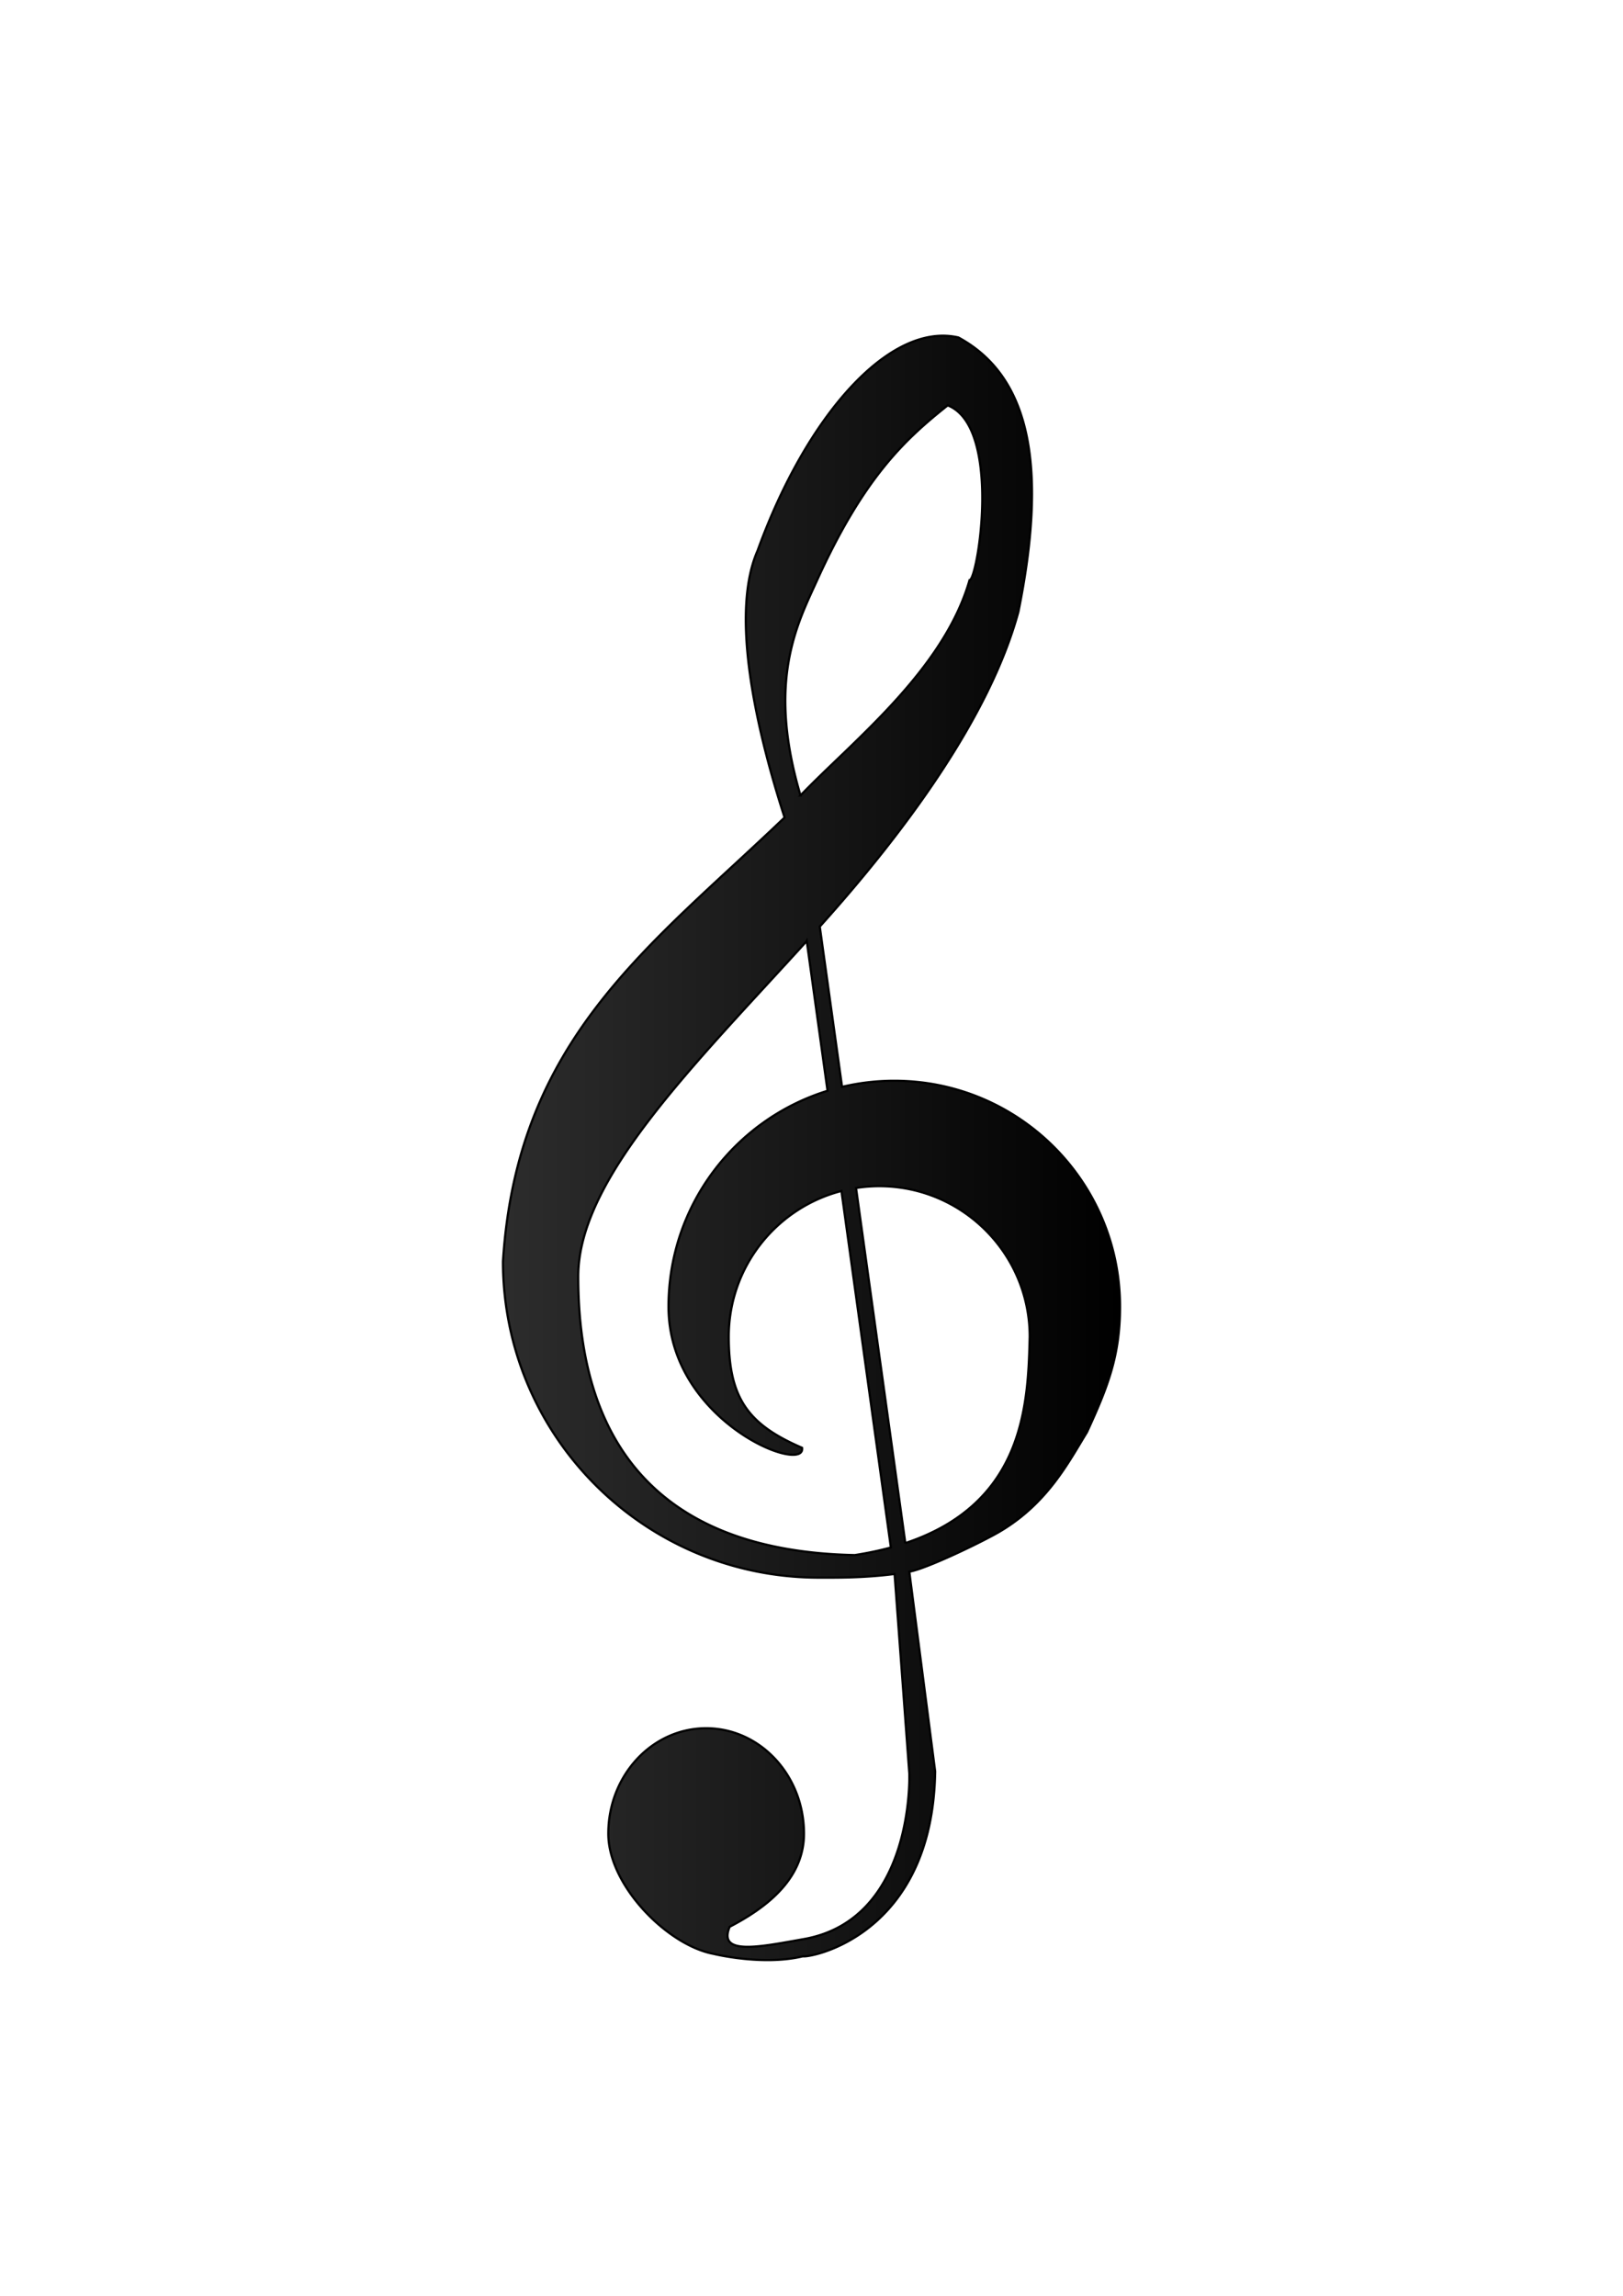
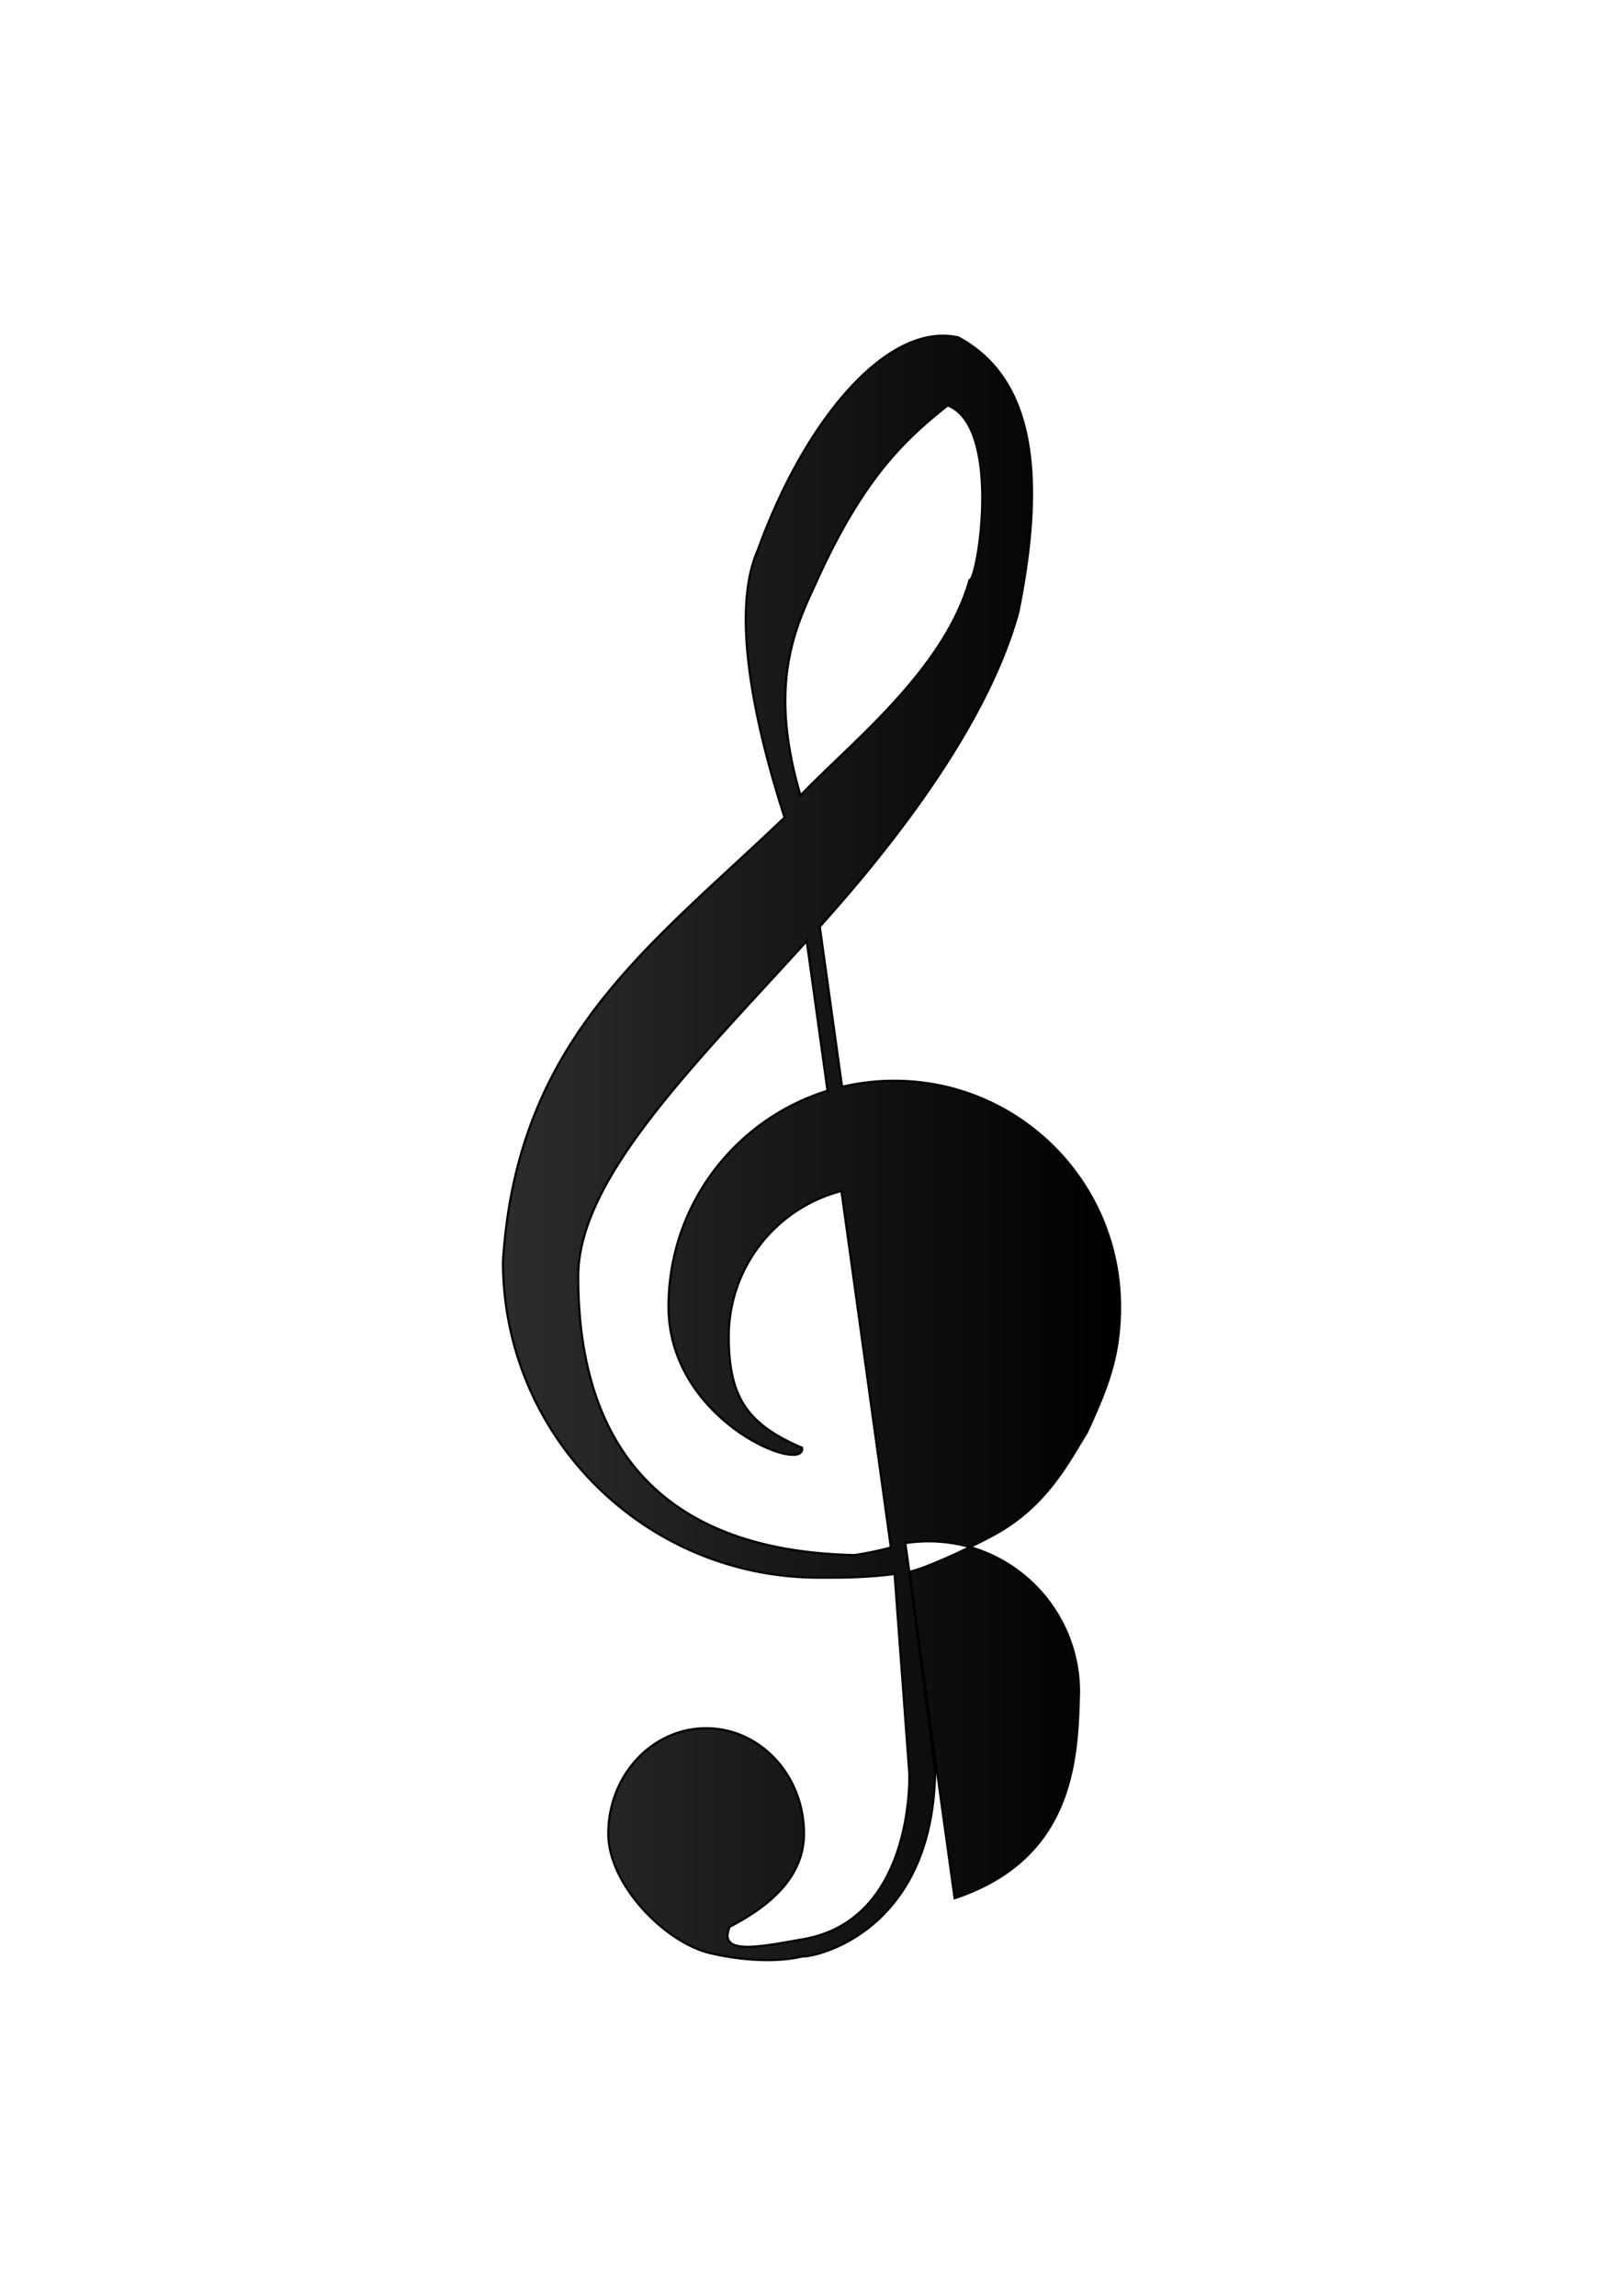
<svg xmlns="http://www.w3.org/2000/svg" viewBox="0 0 744.09 1052.4">
  <defs>
    <linearGradient id="a" y2="490.83" gradientUnits="userSpaceOnUse" y1="490.83" gradientTransform="translate(-368.01 35.356)" x2="881.5" x1="598.61">
      <stop offset="0" stop-opacity=".826" />
      <stop offset="1" />
    </linearGradient>
  </defs>
-   <path clip-rule="evenodd" d="M278.89 840.5c0 23.811 27.144 51.133 48.193 55.108 0 0 22.508 5.613 41.03 1.122 3.346.752 59.498-9.541 60.62-84.755L416.89 720.44c7.892-1.348 33.643-13.763 41.592-18.478 21.812-12.943 31.355-31.636 39.852-45.465 9.542-20.768 15.155-34.946 15.155-57.556 0-57.185-46.341-103.54-103.5-103.54-8.239 0-16.243.978-23.934 2.797l-10.216-73.464c38.684-43.006 77.897-95.87 91.065-144.31 12.91-63.99 6.736-107.21-27.504-125.73-31.432-7.297-69.589 35.643-92.052 97.666-14.594 33.116 3.998 96.385 12.349 122.36-61.528 58.983-122.74 101.28-129.1 203.51 0 80.053 64.874 144.94 144.89 144.94 7.645 0 20.275.179 34.643-1.684l6.758 91.412s2.593 66.862-48.293 75.922c-20.196 3.593-39.674 7.757-34.07-5.612 15.74-8.196 34.07-21.263 34.07-42.704 0-26.683-20.085-48.316-44.849-48.316-24.774 0-44.859 21.633-44.859 48.316zm90.975-409.14l9.53 68.634c-42.22 13.057-72.9 52.426-72.9 98.946 0 52.649 62.944 77.202 61.238 64.706-24.54-10.587-33.633-22.486-33.633-50.911 0-32.129 21.958-59.115 51.673-66.806l22.665 163.41c-5.097 1.38-10.598 2.548-16.558 3.48-86.249-1.729-126.79-47.632-126.79-127.68.002-44.846 52.81-96.576 104.77-153.77zm45.197 275.97l-22.599-162.78a69.114 69.114 0 0110.632-.83c38.1 0 68.994 30.905 68.994 69.017-.763 30.67-2.224 76.336-57.027 94.59zm-48.06-342.71c-15.548-52.459-1.493-78.603 7.632-98.699 21.565-47.452 40.537-64.706 59.857-80.108 25.124 9.856 13.784 80.108 10.012 80.108-11.83 41.446-54.276 74.395-77.502 98.699z" fill-rule="evenodd" stroke="#000" fill="url(#a)" />
+   <path clip-rule="evenodd" d="M278.89 840.5c0 23.811 27.144 51.133 48.193 55.108 0 0 22.508 5.613 41.03 1.122 3.346.752 59.498-9.541 60.62-84.755L416.89 720.44c7.892-1.348 33.643-13.763 41.592-18.478 21.812-12.943 31.355-31.636 39.852-45.465 9.542-20.768 15.155-34.946 15.155-57.556 0-57.185-46.341-103.54-103.5-103.54-8.239 0-16.243.978-23.934 2.797l-10.216-73.464c38.684-43.006 77.897-95.87 91.065-144.31 12.91-63.99 6.736-107.21-27.504-125.73-31.432-7.297-69.589 35.643-92.052 97.666-14.594 33.116 3.998 96.385 12.349 122.36-61.528 58.983-122.74 101.28-129.1 203.51 0 80.053 64.874 144.94 144.89 144.94 7.645 0 20.275.179 34.643-1.684l6.758 91.412s2.593 66.862-48.293 75.922c-20.196 3.593-39.674 7.757-34.07-5.612 15.74-8.196 34.07-21.263 34.07-42.704 0-26.683-20.085-48.316-44.849-48.316-24.774 0-44.859 21.633-44.859 48.316zm90.975-409.14l9.53 68.634c-42.22 13.057-72.9 52.426-72.9 98.946 0 52.649 62.944 77.202 61.238 64.706-24.54-10.587-33.633-22.486-33.633-50.911 0-32.129 21.958-59.115 51.673-66.806l22.665 163.41c-5.097 1.38-10.598 2.548-16.558 3.48-86.249-1.729-126.79-47.632-126.79-127.68.002-44.846 52.81-96.576 104.77-153.77zm45.197 275.97a69.114 69.114 0 0110.632-.83c38.1 0 68.994 30.905 68.994 69.017-.763 30.67-2.224 76.336-57.027 94.59zm-48.06-342.71c-15.548-52.459-1.493-78.603 7.632-98.699 21.565-47.452 40.537-64.706 59.857-80.108 25.124 9.856 13.784 80.108 10.012 80.108-11.83 41.446-54.276 74.395-77.502 98.699z" fill-rule="evenodd" stroke="#000" fill="url(#a)" />
</svg>